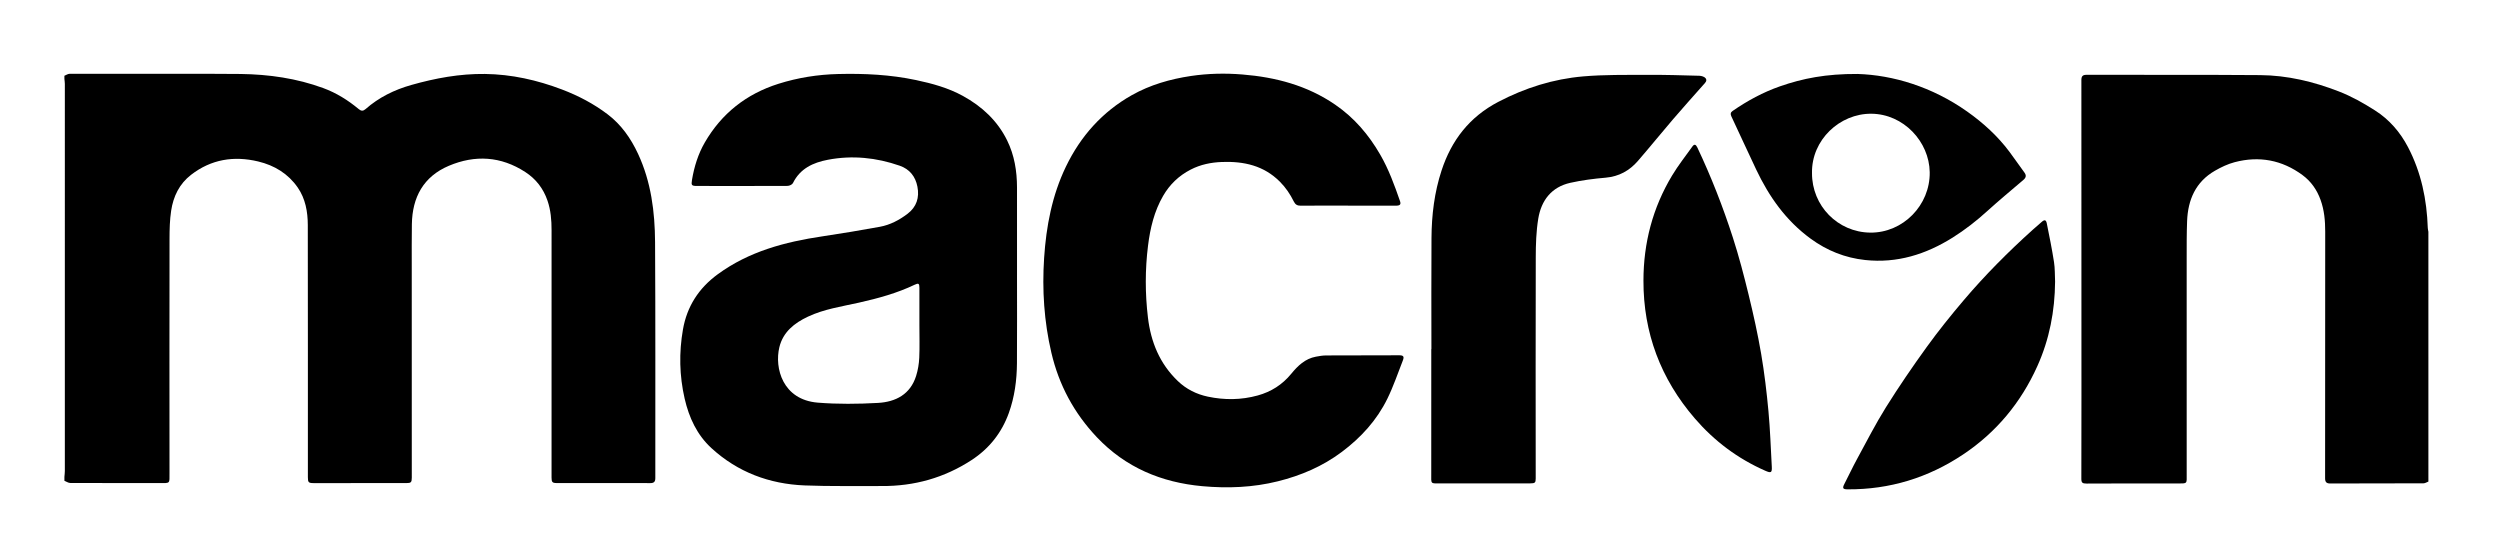
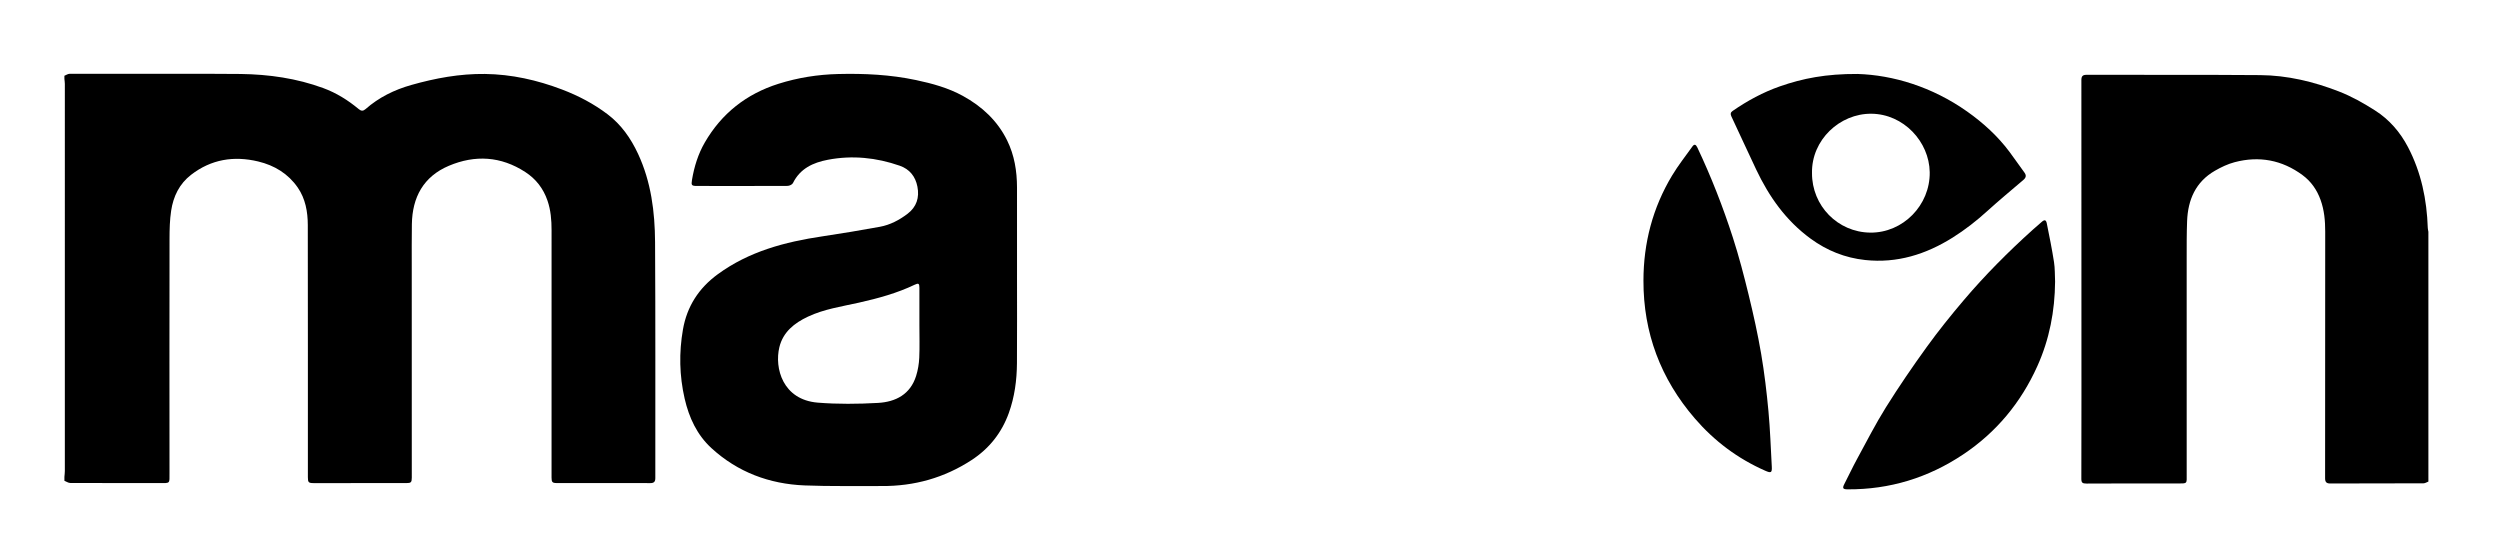
<svg xmlns="http://www.w3.org/2000/svg" version="1.1" id="Layer_1" x="0px" y="0px" width="459.139px" height="101.075px" viewBox="0 0 459.139 101.075" enable-background="new 0 0 459.139 101.075" xml:space="preserve">
  <g>
    <path d="M11.827,13.914c0.321-0.125,0.641-0.36,0.962-0.361c6.657-0.014,13.314-0.003,19.971,0.005   c3.811,0.005,7.622-0.024,11.433,0.028c5.191,0.071,10.285,0.792,15.183,2.594c2.399,0.884,4.546,2.221,6.503,3.856   c0.456,0.381,0.818,0.384,1.263-0.007c2.436-2.142,5.267-3.534,8.375-4.416c4.429-1.257,8.924-2.087,13.542-2.03   c4.899,0.06,9.608,1.123,14.176,2.862c2.992,1.139,5.814,2.62,8.357,4.55c2.499,1.896,4.258,4.397,5.59,7.26   c2.399,5.159,3.09,10.643,3.124,16.211c0.087,14.447,0.033,28.896,0.046,43.343c0,0.648-0.243,0.917-0.892,0.916   c-5.74-0.01-11.481-0.004-17.221-0.008c-0.797-0.002-0.946-0.179-0.945-1.006c0.001-15.148,0-30.295,0.003-45.442   c0-1.841-0.141-3.651-0.747-5.418c-0.767-2.235-2.118-3.985-4.091-5.264c-4.468-2.898-9.213-3.173-14.022-1.139   c-4.663,1.971-6.724,5.779-6.797,10.738c-0.038,2.58-0.022,5.162-0.022,7.743c0,12.928,0.004,25.856,0.007,38.784   c0,0.871-0.141,1.009-1.001,1.009c-5.668,0-11.336,0.001-17.004,0.004c-0.955,0-1.079-0.133-1.079-1.081   c0.001-15.438,0.01-30.875-0.015-46.311c-0.004-2.442-0.433-4.847-1.847-6.891c-1.757-2.541-4.279-4.074-7.264-4.788   c-4.468-1.068-8.623-0.407-12.321,2.446c-2.165,1.67-3.271,3.981-3.665,6.604c-0.253,1.683-0.294,3.41-0.297,5.117   c-0.021,14.352-0.018,28.703-0.005,43.054c0.001,1.982,0.18,1.85-1.88,1.846c-5.451-0.009-10.902,0.004-16.353-0.022   c-0.356-0.003-0.711-0.261-1.067-0.401c0-0.24,0-0.481,0-0.722c0.028-0.359,0.079-0.717,0.079-1.073   c0.005-23.695,0.005-47.39,0.001-71.083c0-0.309-0.052-0.619-0.081-0.928C11.827,14.299,11.827,14.107,11.827,13.914L11.827,13.914   z" />
  </g>
  <path d="M445.988,88.445c-0.297,0.11-0.594,0.318-0.894,0.318c-5.716,0.022-11.43,0.016-17.146,0.032  c-0.686,0.001-0.931-0.274-0.931-0.956c0.016-15.097,0.014-30.194,0.02-45.291c0.002-1.988-0.166-3.938-0.851-5.833  c-0.667-1.852-1.744-3.396-3.312-4.555c-3.769-2.783-7.966-3.559-12.475-2.372c-1.26,0.332-2.486,0.918-3.62,1.573  c-3.54,2.04-4.955,5.326-5.106,9.246c-0.087,2.264-0.078,4.533-0.078,6.799c-0.006,13.216-0.012,26.433,0.003,39.649  c0.001,1.809,0.194,1.748-1.739,1.738c-5.546-0.026-11.091,0.004-16.639,0.017c-0.786,0.001-0.972-0.166-0.969-0.894  c0.008-5.112,0.019-10.226,0.019-15.338c0-19.293-0.001-38.587-0.012-57.88c0-0.666,0.216-0.958,0.921-0.957  c10.635,0.021,21.272-0.027,31.907,0.054c4.988,0.038,9.782,1.188,14.439,2.991c2.361,0.914,4.537,2.148,6.648,3.49  c2.633,1.674,4.626,3.98,6.075,6.753c2.428,4.648,3.454,9.637,3.627,14.836c0.01,0.235,0.074,0.469,0.111,0.703  C445.988,57.86,445.988,73.153,445.988,88.445L445.988,88.445z" />
  <g>
    <path d="M168.853,59.696c0-2.291,0.001-4.582,0-6.873c0-0.76-0.172-0.865-0.848-0.541c-3.262,1.563-6.725,2.506-10.234,3.296   c-3.172,0.713-6.41,1.176-9.393,2.58c-2.499,1.176-4.568,2.817-5.244,5.614c-0.921,3.814,0.594,9.651,7.059,10.176   c3.664,0.296,7.379,0.255,11.054,0.05c3.246-0.18,5.948-1.568,7.007-4.972c0.333-1.066,0.522-2.208,0.573-3.325   C168.917,63.703,168.851,61.698,168.853,59.696L168.853,59.696z M186.78,50.417c0,5.426,0.027,10.852-0.011,16.277   c-0.021,3.126-0.431,6.208-1.497,9.167c-1.312,3.635-3.599,6.521-6.834,8.631c-5.011,3.269-10.528,4.807-16.498,4.77   c-4.727-0.029-9.458,0.078-14.178-0.112c-6.468-0.262-12.275-2.43-17.095-6.844c-2.659-2.435-4.125-5.612-4.925-9.086   c-0.969-4.211-1.055-8.475-0.313-12.717c0.736-4.209,2.881-7.565,6.379-10.126c5.751-4.208,12.348-5.947,19.237-6.973   c3.525-0.525,7.044-1.113,10.55-1.755c1.875-0.344,3.548-1.225,5.067-2.375c1.677-1.271,2.22-2.989,1.825-5.001   c-0.363-1.863-1.43-3.206-3.25-3.84c-4.296-1.496-8.697-1.946-13.181-1.093c-2.719,0.517-5.105,1.599-6.428,4.283   c-0.137,0.277-0.655,0.517-0.998,0.519c-5.546,0.029-11.092,0.015-16.638,0.011c-0.988,0-1.066-0.14-0.907-1.101   c0.403-2.427,1.128-4.765,2.352-6.88c3.091-5.339,7.639-8.921,13.53-10.781c3.562-1.125,7.214-1.703,10.951-1.796   c4.812-0.12,9.592,0.11,14.313,1.11c2.98,0.631,5.916,1.435,8.603,2.909c3.503,1.922,6.35,4.553,8.133,8.18   c1.332,2.709,1.807,5.632,1.811,8.634c0.009,5.33,0.003,10.659,0.003,15.988C186.782,50.417,186.78,50.417,186.78,50.417   L186.78,50.417z" />
-     <path d="M247.554,37.763c-2.896,0-5.788-0.017-8.684,0.014c-0.622,0.006-0.982-0.218-1.25-0.756   c-0.664-1.345-1.477-2.563-2.557-3.646c-2.962-2.974-6.625-3.769-10.615-3.627c-2.016,0.071-3.957,0.462-5.784,1.404   c-2.168,1.119-3.833,2.721-5.051,4.821c-1.64,2.832-2.373,5.938-2.771,9.141c-0.548,4.399-0.542,8.802-0.018,13.204   c0.535,4.495,2.161,8.472,5.49,11.663c1.566,1.501,3.43,2.423,5.51,2.864c3.061,0.648,6.131,0.624,9.169-0.216   c2.464-0.681,4.513-1.983,6.146-3.975c1.202-1.467,2.555-2.784,4.537-3.148c0.613-0.113,1.238-0.223,1.857-0.226   c4.484-0.026,8.973-0.027,13.457-0.03c0.749,0,0.932,0.233,0.658,0.932c-0.923,2.354-1.733,4.764-2.843,7.028   c-1.939,3.962-4.841,7.141-8.379,9.793c-3.542,2.654-7.491,4.333-11.741,5.392c-4.568,1.138-9.214,1.317-13.87,0.896   c-7.508-0.68-14.103-3.433-19.365-8.988c-4.188-4.421-6.972-9.585-8.361-15.537c-1.34-5.738-1.714-11.537-1.33-17.387   c0.382-5.812,1.455-11.491,4.006-16.782c2.698-5.599,6.696-10.079,12.128-13.135c3.346-1.881,7.017-2.937,10.818-3.505   c3.141-0.469,6.305-0.534,9.453-0.279c6.115,0.495,11.912,2.013,17.06,5.551c3.494,2.399,6.144,5.507,8.253,9.154   c1.572,2.714,2.628,5.625,3.647,8.563c0.209,0.6-0.008,0.828-0.747,0.828c-2.942-0.001-5.884-0.001-8.824-0.001   C247.554,37.769,247.554,37.766,247.554,37.763L247.554,37.763z" />
  </g>
-   <path d="M262.887,64.107c0-6.801-0.034-13.602,0.014-20.402c0.026-4.214,0.531-8.389,1.853-12.404  c1.815-5.529,5.105-9.813,10.399-12.584c4.934-2.582,10.116-4.211,15.61-4.687c3.883-0.335,7.803-0.263,11.708-0.285  c3.206-0.018,6.413,0.079,9.62,0.169c0.403,0.011,0.957,0.179,1.167,0.471c0.337,0.471-0.14,0.869-0.462,1.232  c-1.852,2.094-3.721,4.174-5.541,6.297c-2.163,2.525-4.256,5.112-6.432,7.627c-1.552,1.797-3.484,2.877-5.929,3.09  c-2.177,0.19-4.367,0.466-6.498,0.944c-3.459,0.776-5.333,3.231-5.884,6.578c-0.384,2.34-0.455,4.75-0.46,7.129  c-0.04,13.529-0.014,27.058-0.009,40.587c0,0.779-0.127,0.905-1.023,0.906c-5.45,0.004-10.9-0.007-16.353,0.005  c-2.017,0.005-1.811,0.178-1.808-1.812c0.014-7.621,0.005-15.242,0.005-22.863C262.875,64.107,262.879,64.107,262.887,64.107  L262.887,64.107z" />
  <path d="M332.784,31.779c-0.027,6.021,4.731,10.867,10.688,10.942c6.008,0.075,11.025-5.029,10.931-11.102  c-0.084-5.601-4.807-10.691-10.732-10.732C337.904,20.846,332.678,25.669,332.784,31.779L332.784,31.779z M341.141,13.583  c6.494,0.197,13.703,2.347,20.143,6.903c2.95,2.087,5.594,4.496,7.766,7.396c0.935,1.252,1.815,2.546,2.745,3.804  c0.404,0.548,0.288,0.949-0.195,1.363c-2.217,1.892-4.462,3.753-6.621,5.71c-1.988,1.805-4.084,3.445-6.357,4.872  c-4.923,3.087-10.211,4.75-16.068,4.123c-3.689-0.395-7.02-1.721-10.039-3.933c-4.529-3.313-7.626-7.711-9.989-12.699  c-1.538-3.244-3.03-6.51-4.557-9.759c-0.2-0.425-0.149-0.721,0.239-0.989c2.711-1.872,5.577-3.43,8.697-4.52  C331.083,14.397,335.362,13.554,341.141,13.583L341.141,13.583z" />
  <path d="M377.429,51.722c-0.044,5.402-1.038,10.601-3.264,15.535c-3.015,6.689-7.522,12.139-13.642,16.219  c-6.419,4.28-13.48,6.438-21.206,6.395c-0.868-0.005-0.987-0.219-0.592-0.981c0.786-1.521,1.509-3.074,2.328-4.577  c1.74-3.194,3.395-6.447,5.32-9.527c2.363-3.775,4.883-7.46,7.492-11.07c2.129-2.945,4.415-5.786,6.767-8.558  c3.918-4.619,8.188-8.905,12.689-12.958c0.538-0.483,1.096-0.944,1.632-1.428c0.518-0.466,0.814-0.427,0.95,0.245  c0.476,2.359,0.955,4.721,1.325,7.099C377.416,49.298,377.371,50.518,377.429,51.722L377.429,51.722z" />
  <path d="M301.829,51.521c0.009-6.909,1.7-13.37,5.265-19.293c1.112-1.851,2.464-3.561,3.723-5.323  c0.339-0.475,0.628-0.405,0.888,0.141c2.554,5.387,4.722,10.935,6.551,16.603c1.116,3.459,2.037,6.987,2.897,10.521  c0.872,3.58,1.672,7.184,2.293,10.814c0.596,3.489,1.013,7.014,1.341,10.54c0.314,3.381,0.422,6.782,0.612,10.176  c0.062,1.129-0.139,1.219-1.188,0.758c-5.054-2.221-9.371-5.455-12.957-9.62C304.997,69.575,301.804,61.139,301.829,51.521  L301.829,51.521z" />
</svg>